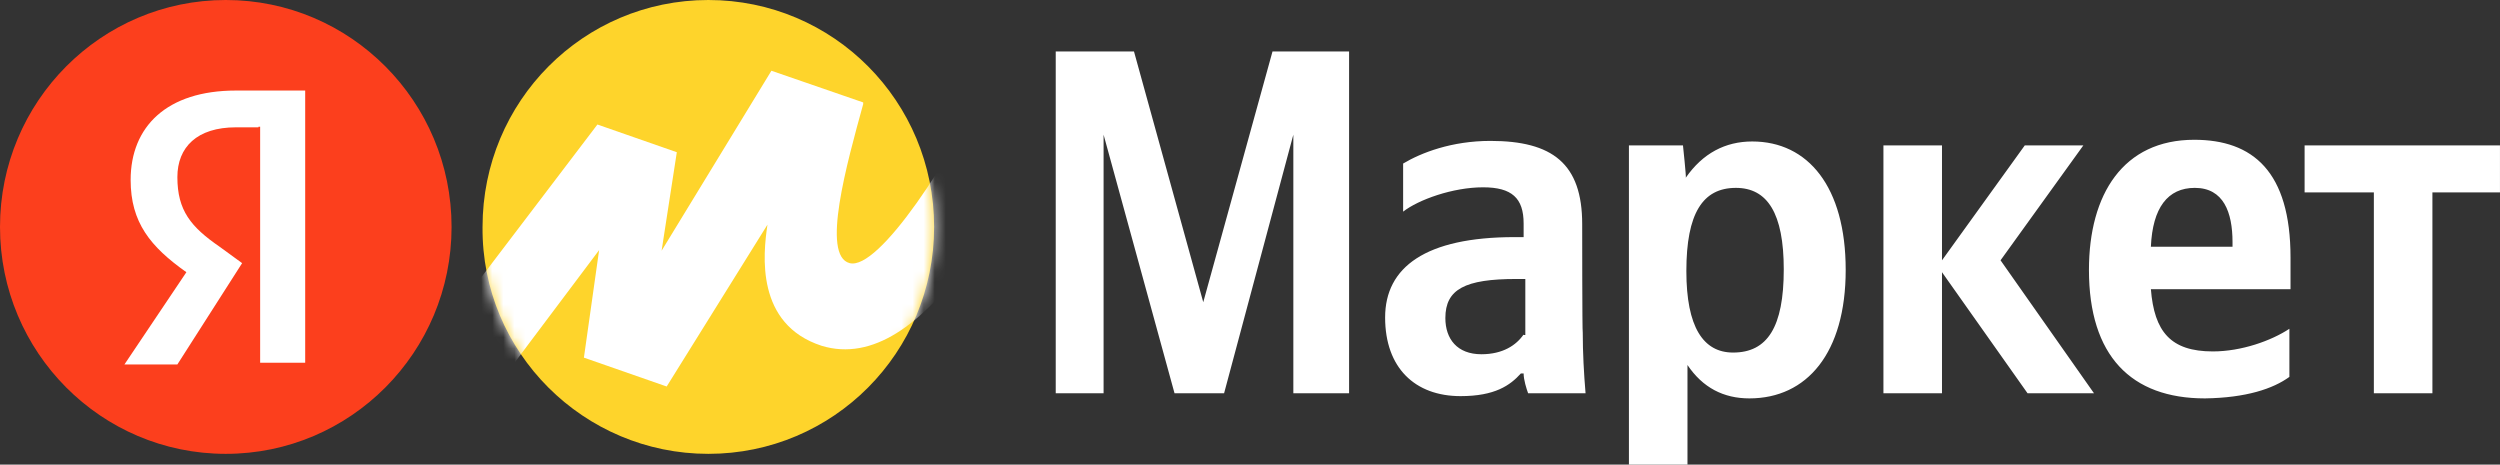
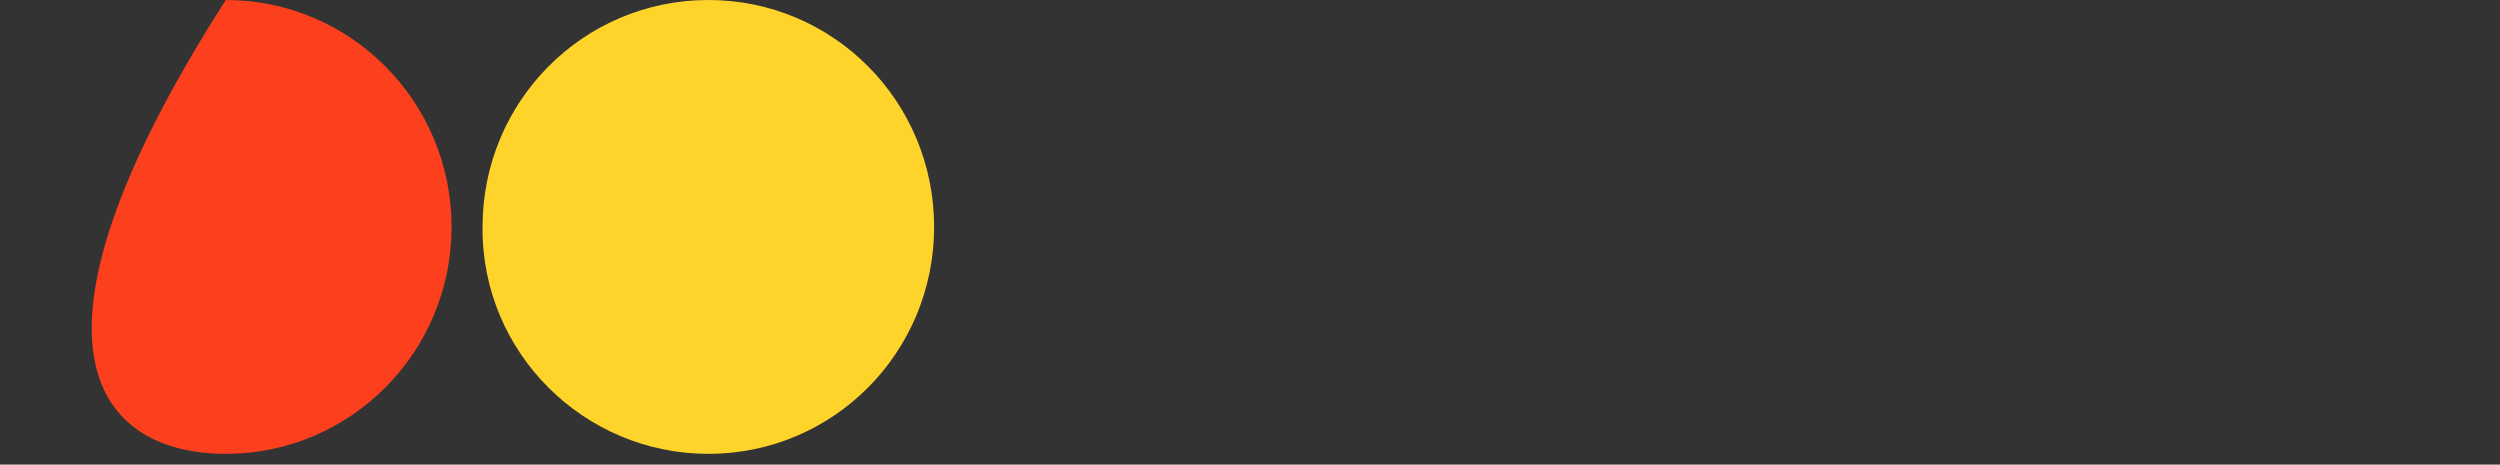
<svg xmlns="http://www.w3.org/2000/svg" width="226" height="42" viewBox="0 0 226 42" fill="none">
  <rect x="0" y="0" width="226" height="42" fill="#333333" stroke="none" />
-   <path d="M106.178 35.554H110.657L116.918 12.175V35.554H121.957V4.655H115.034L108.774 27.318L102.513 4.655H95.438V35.554H99.764V12.175L106.178 35.554ZM143.03 20.258C143.03 14.784 140.332 12.738 134.733 12.738C131.221 12.738 128.472 13.812 126.843 14.784V19.133C128.218 18.058 131.323 16.933 134.071 16.933C136.667 16.933 137.736 17.905 137.736 20.207V21.435H136.922C128.879 21.435 125.215 24.146 125.215 28.699C125.215 33.252 127.912 35.81 132.035 35.81C135.14 35.81 136.515 34.838 137.482 33.764H137.736C137.736 34.326 137.991 35.145 138.143 35.554H143.335C143.183 33.764 143.081 31.871 143.081 30.08C143.03 30.08 143.03 20.258 143.03 20.258ZM137.736 30.234C137.074 31.206 135.853 32.024 133.919 32.024C131.73 32.024 130.661 30.643 130.661 28.75C130.661 26.141 132.442 25.22 137.074 25.22H137.889V30.285H137.736V30.234ZM152.141 13.147H147.255V42H152.548V32.996C153.923 35.043 155.806 36.015 158.147 36.015C163.339 36.015 166.851 31.922 166.851 24.402C166.851 16.882 163.441 12.789 158.402 12.789C155.959 12.789 153.923 13.864 152.396 16.063C152.447 16.012 152.141 13.147 152.141 13.147ZM156.671 31.871C153.974 31.871 152.447 29.569 152.447 24.504C152.447 19.286 153.923 16.984 156.926 16.984C159.776 16.984 161.252 19.286 161.252 24.351C161.252 29.569 159.776 31.871 156.671 31.871ZM183.292 35.554H189.299L180.849 23.532L188.332 13.147H183.038L175.556 23.532V13.147H170.262V35.554H175.556V24.607L183.292 35.554ZM206.961 34.071V29.722C205.333 30.797 202.635 31.769 200.039 31.769C196.221 31.769 194.745 29.978 194.44 26.141H207.063V23.276C207.063 15.501 203.653 12.636 198.359 12.636C191.946 12.636 188.841 17.547 188.841 24.402C188.841 32.178 192.658 36.015 199.326 36.015C203.042 35.963 205.485 35.145 206.961 34.071ZM198.41 16.984C201.006 16.984 201.82 19.184 201.82 21.895V22.305H194.44C194.592 18.775 195.967 16.984 198.41 16.984ZM225.998 17.393V13.147H208.336V17.393H214.597V35.554H219.89V17.393H225.998Z" fill="white" />
  <path d="M64.033 41.028C75.333 41.028 84.444 31.871 84.444 20.514C84.444 9.157 75.333 0 64.033 0C52.733 0 43.622 9.157 43.622 20.514C43.52 31.871 52.784 41.028 64.033 41.028Z" fill="#FED42B" />
-   <path d="M20.411 41.028C31.684 41.028 40.822 31.844 40.822 20.514C40.822 9.184 31.684 0 20.411 0C9.138 0 0 9.184 0 20.514C0 31.844 9.138 41.028 20.411 41.028Z" fill="#FC3F1D" />
-   <path d="M23.364 11.51H21.328C17.816 11.51 16.035 13.301 16.035 16.012C16.035 19.03 17.256 20.514 19.852 22.304L21.888 23.788L16.035 32.945H11.25L16.849 24.607C13.591 22.304 11.81 20.105 11.81 16.268C11.81 11.459 15.068 8.185 21.328 8.185H27.589V32.792H23.517V11.459H23.364V11.51Z" fill="white" />
+   <path d="M20.411 41.028C31.684 41.028 40.822 31.844 40.822 20.514C40.822 9.184 31.684 0 20.411 0C0 31.844 9.138 41.028 20.411 41.028Z" fill="#FC3F1D" />
  <mask id="mask0_4700_29644" style="mask-type:luminance" maskUnits="userSpaceOnUse" x="43" y="0" width="42" height="42">
-     <path d="M64.033 41.028C75.333 41.028 84.444 31.871 84.444 20.514C84.444 9.157 75.333 0 64.033 0C52.733 0 43.622 9.157 43.622 20.514C43.52 31.871 52.784 41.028 64.033 41.028Z" fill="white" />
-   </mask>
+     </mask>
  <g mask="url(#mask0_4700_29644)">
-     <path d="M54.007 11.255L36.039 34.889L40.824 40.363L54.16 22.611L52.785 32.331L60.268 34.94L69.379 20.309C68.972 23.021 68.31 29.313 74.266 31.257C83.631 34.122 91.826 17.189 95.593 8.594L90.147 5.729C85.922 14.631 79.407 24.453 76.811 23.788C74.215 23.123 76.556 14.784 78.032 9.413V9.259L69.736 6.395L59.81 22.663L61.184 13.761L54.007 11.255Z" fill="white" />
-   </g>
+     </g>
</svg>